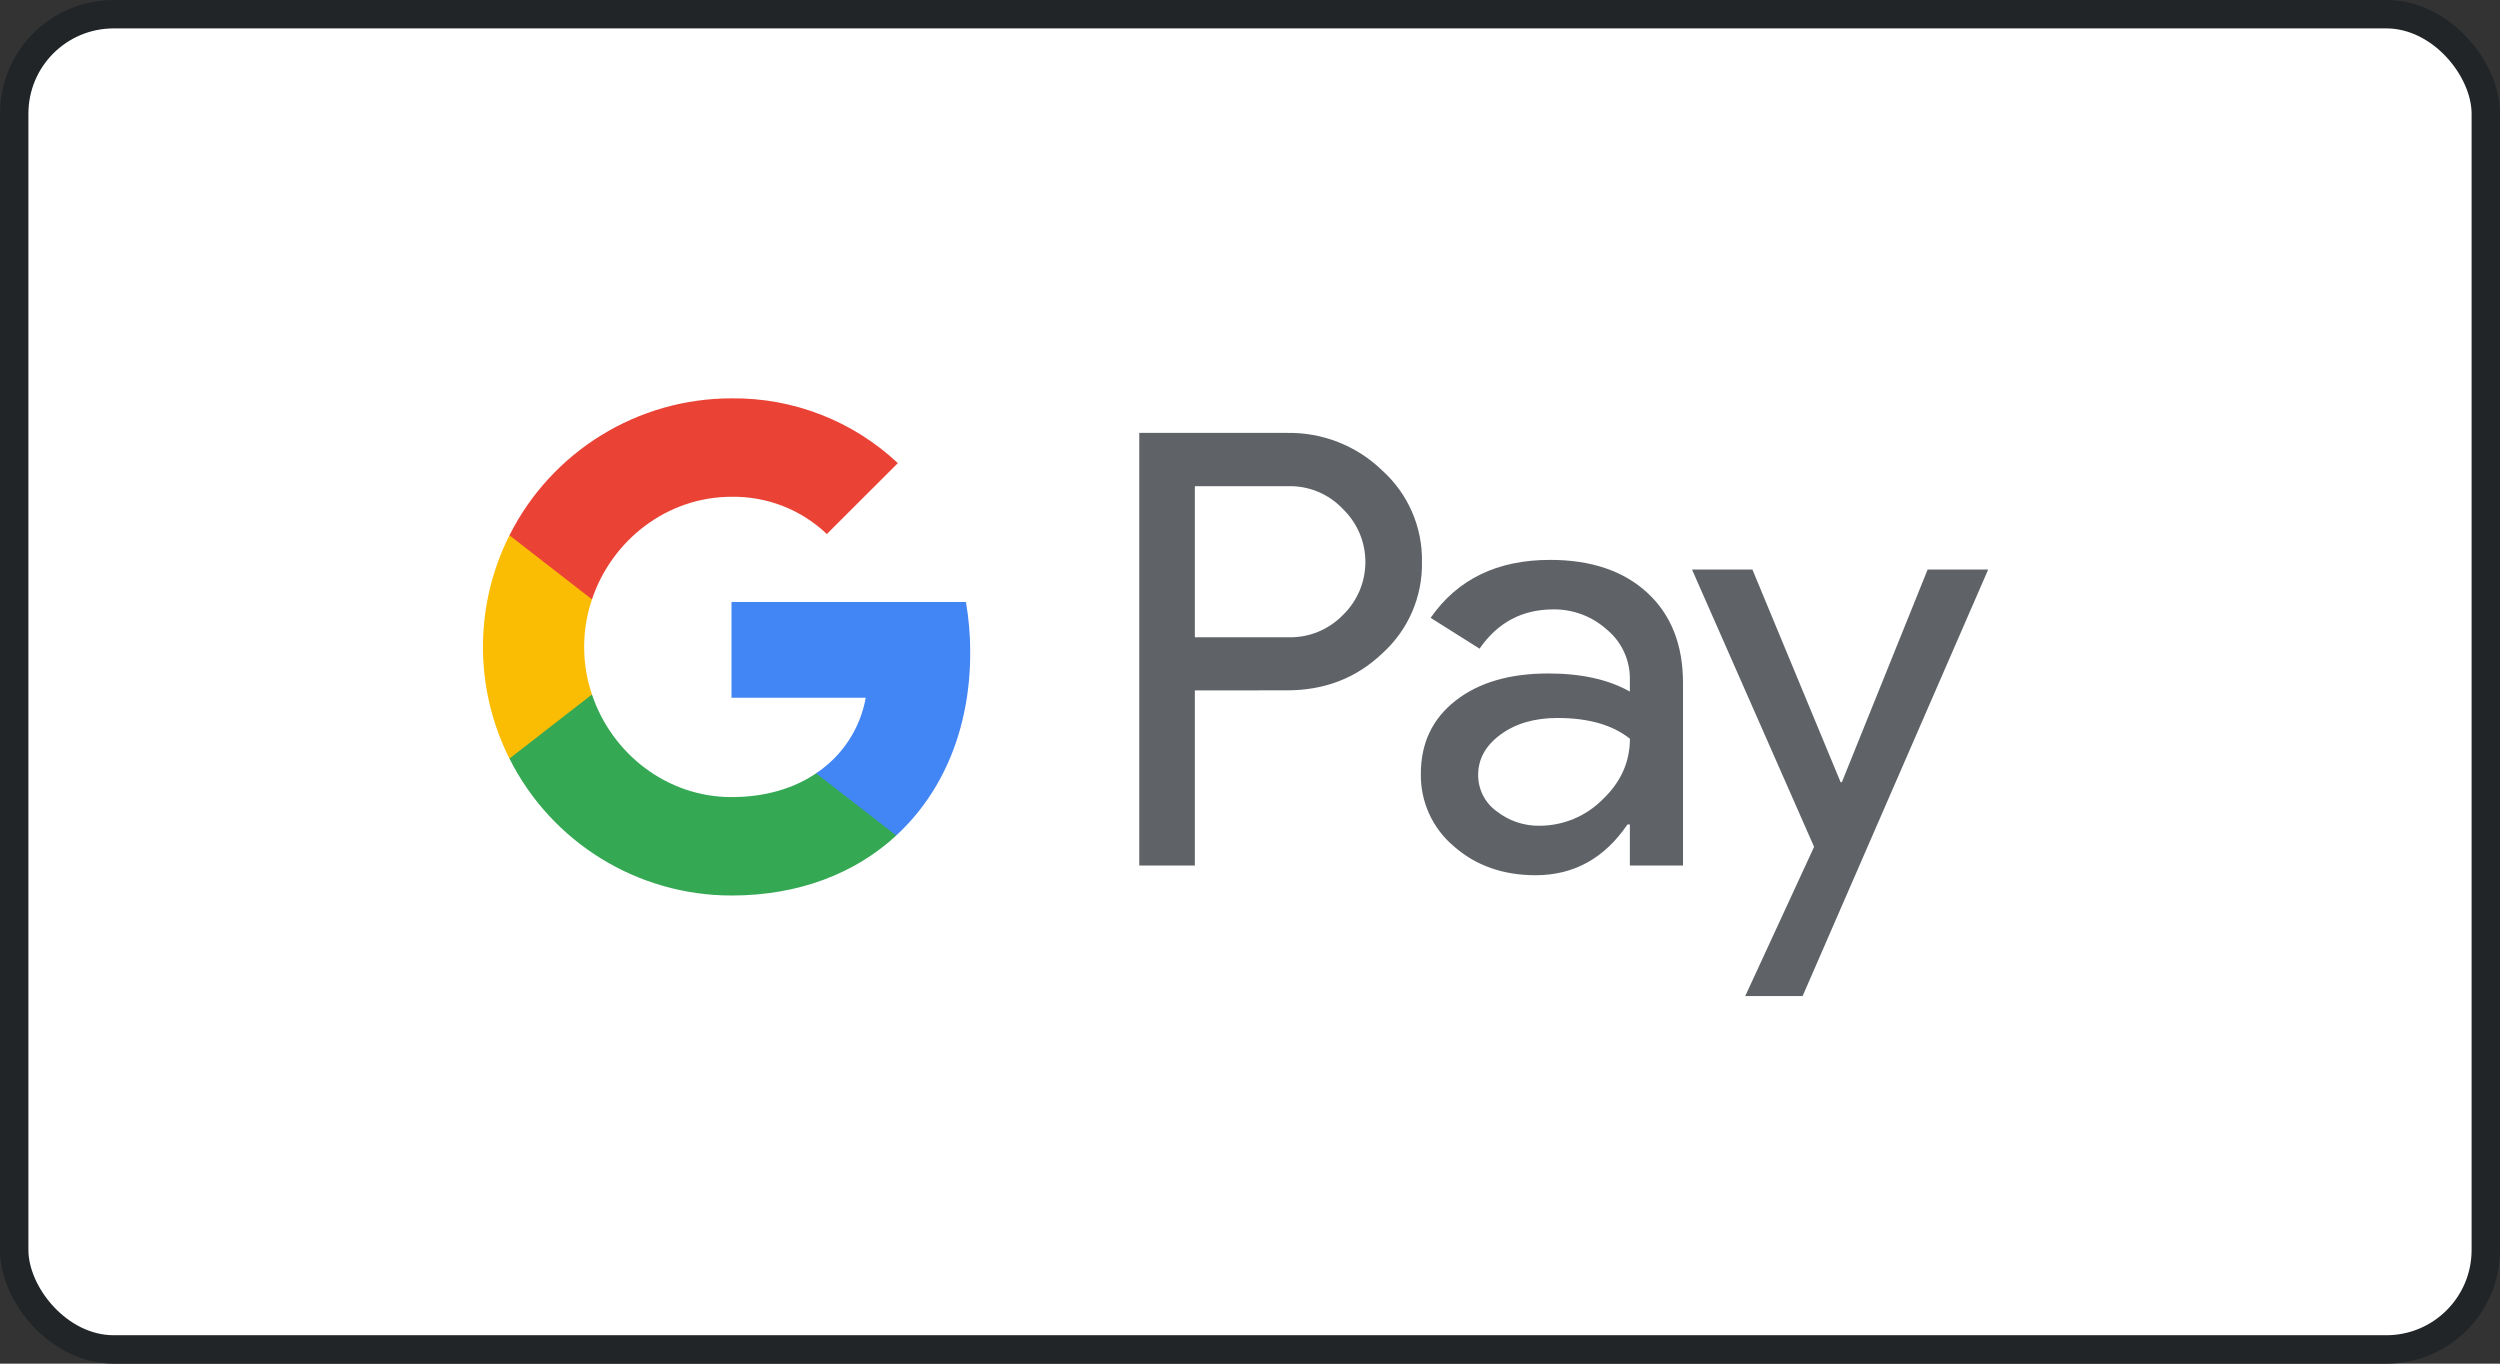
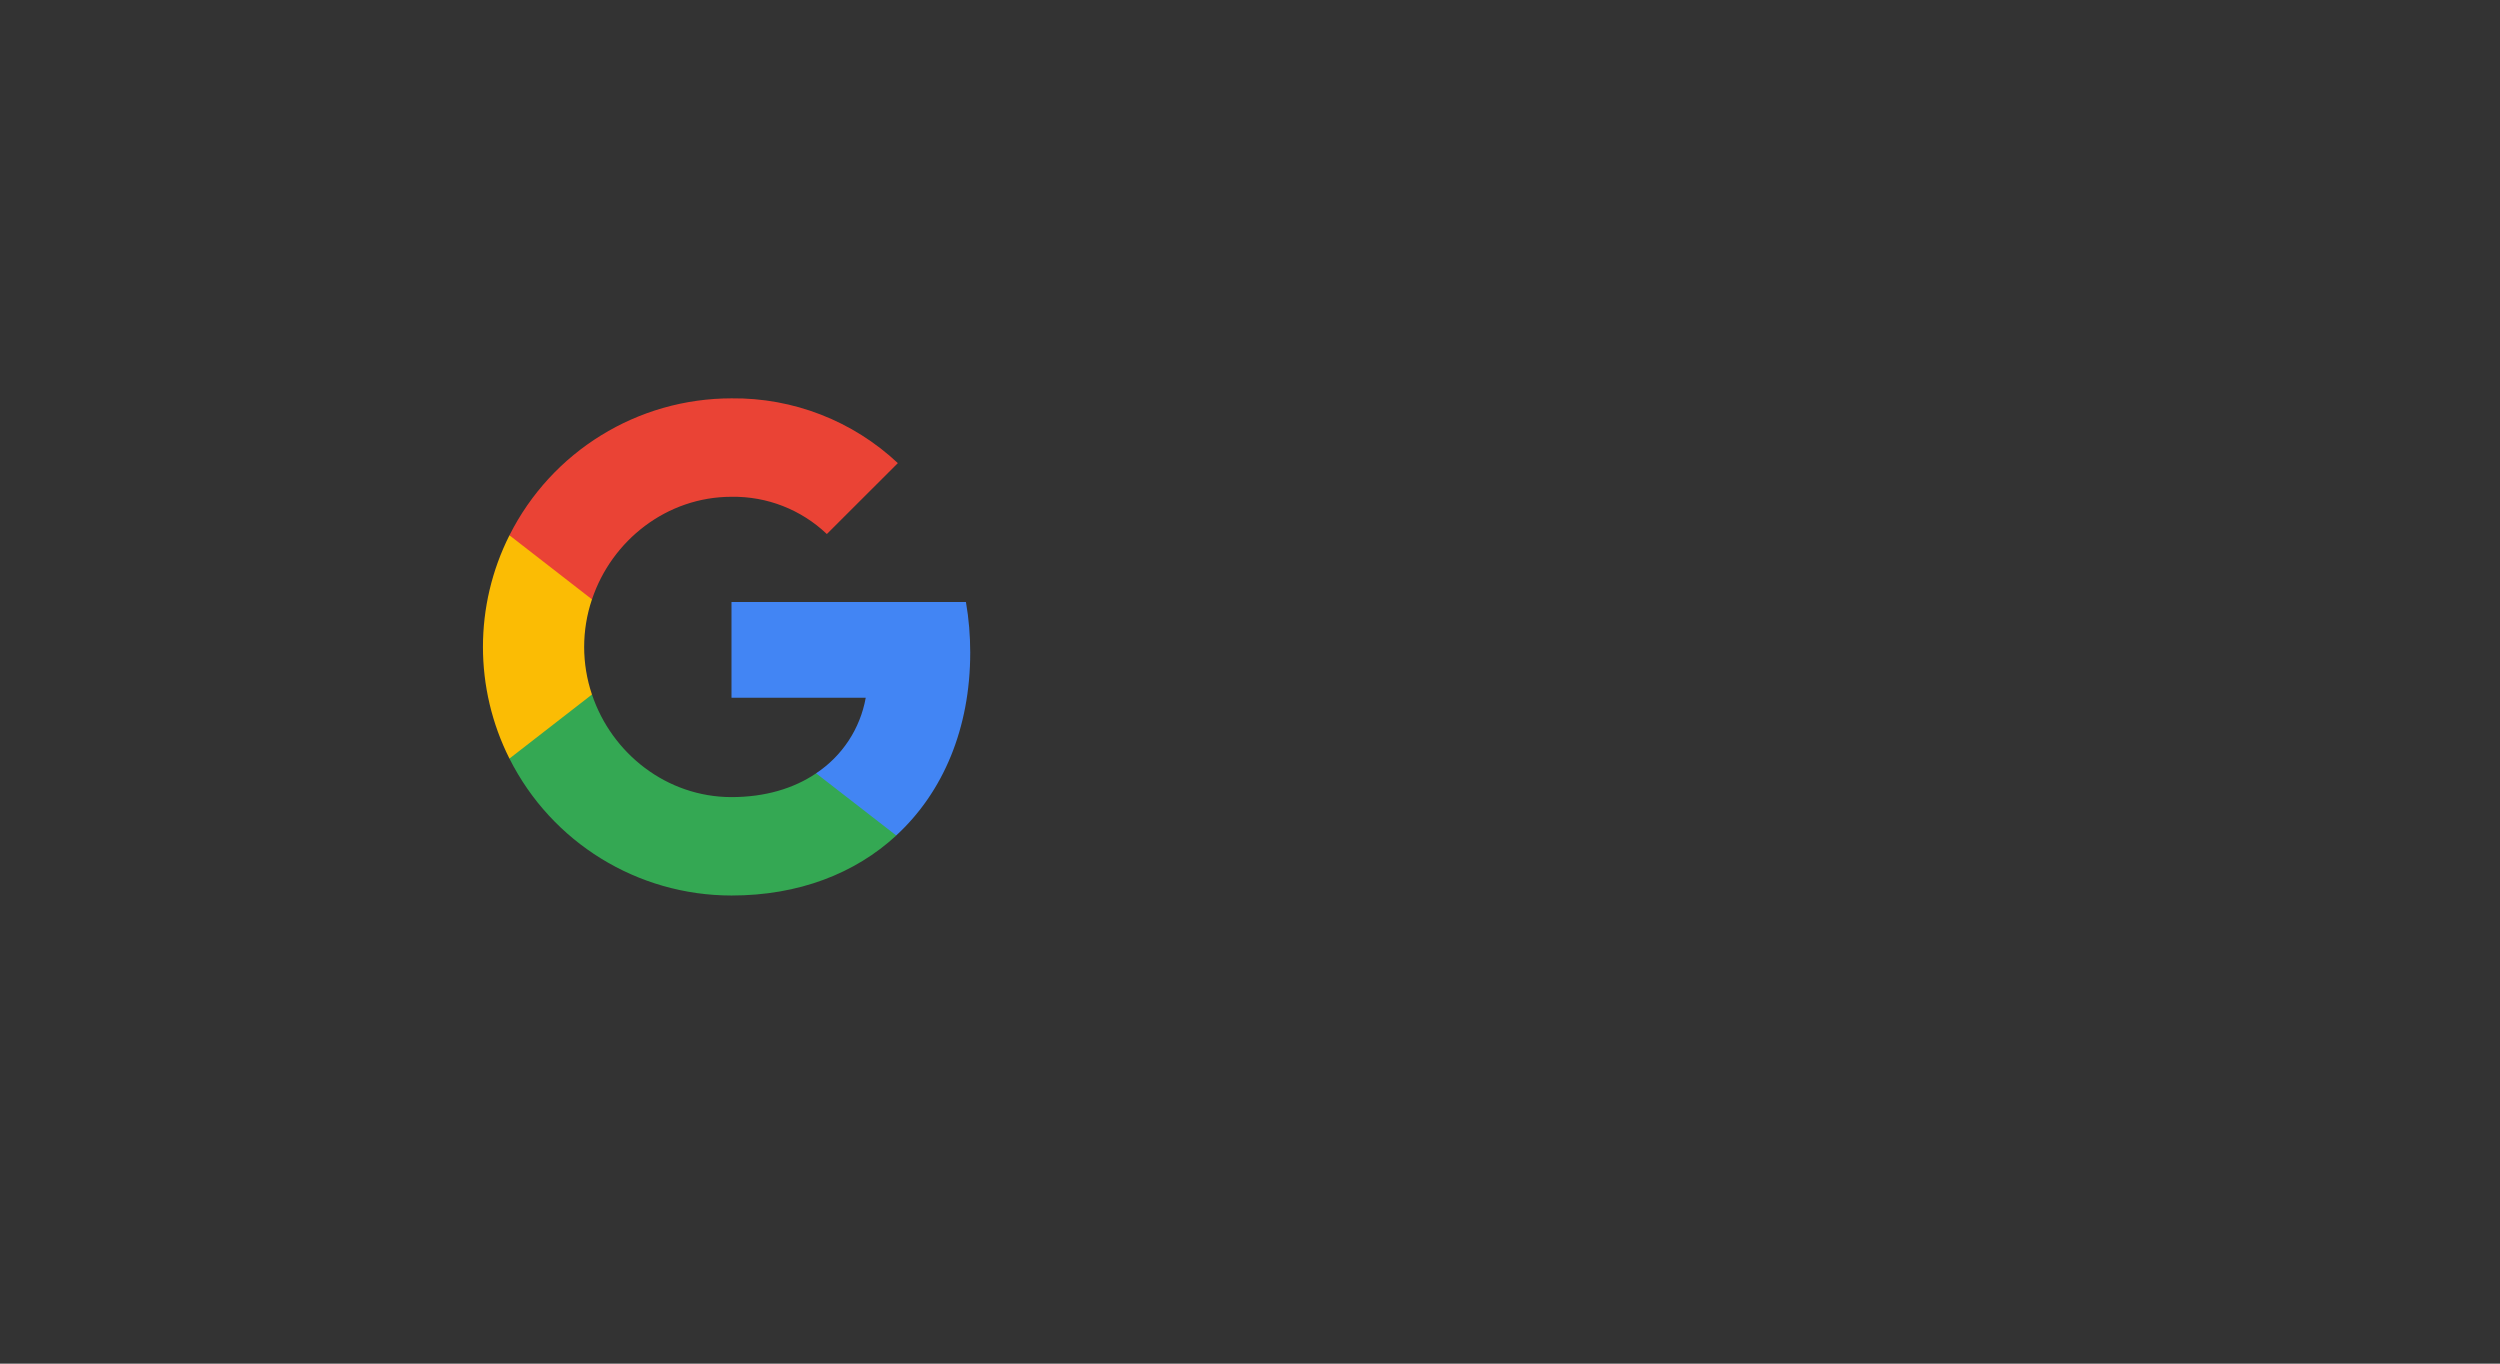
<svg xmlns="http://www.w3.org/2000/svg" width="88" height="48" viewBox="0 0 88 48" fill="none">
  <rect x="0" y="0" width="88" height="48" fill="#333333" stroke="none" />
-   <rect x="0.5" y="0.5" width="87" height="47" rx="3.5" fill="white" stroke="#212527" />
-   <path d="M42.059 24.303V30.468H40.102V15.238H45.291C46.542 15.212 47.752 15.687 48.651 16.557C49.561 17.376 50.074 18.548 50.053 19.77C50.08 21.002 49.567 22.183 48.651 23.004C47.743 23.87 46.622 24.303 45.291 24.3L42.059 24.303ZM42.059 17.114V22.432H45.339C46.067 22.454 46.769 22.168 47.275 21.644C48.302 20.645 48.327 19 47.326 17.973C47.308 17.955 47.292 17.937 47.275 17.922C46.775 17.387 46.07 17.094 45.339 17.114H42.059ZM54.563 19.708C56.01 19.708 57.151 20.095 57.988 20.867C58.825 21.639 59.242 22.7 59.242 24.045V30.468H57.371V29.021H57.287C56.477 30.213 55.398 30.808 54.053 30.808C52.906 30.808 51.944 30.468 51.172 29.787C50.422 29.154 49.996 28.218 50.014 27.234C50.014 26.156 50.422 25.299 51.236 24.662C52.051 24.025 53.139 23.706 54.501 23.706C55.662 23.706 56.621 23.919 57.371 24.343V23.894C57.375 23.224 57.078 22.589 56.563 22.163C56.046 21.697 55.371 21.442 54.674 21.451C53.582 21.451 52.717 21.912 52.08 22.833L50.358 21.748C51.303 20.387 52.706 19.708 54.563 19.708ZM52.031 27.279C52.029 27.785 52.271 28.26 52.679 28.555C53.112 28.895 53.649 29.077 54.199 29.066C55.025 29.063 55.817 28.735 56.401 28.151C57.049 27.541 57.373 26.826 57.373 26.003C56.763 25.517 55.913 25.273 54.821 25.273C54.026 25.273 53.363 25.463 52.832 25.847C52.297 26.238 52.031 26.711 52.031 27.279ZM69.984 20.048L63.452 35.062H61.432L63.856 29.809L59.559 20.048H61.685L64.79 27.534H64.833L67.853 20.048H69.984Z" fill="#5F6368" />
  <path d="M34.152 22.971C34.152 22.374 34.103 21.779 34.001 21.191H25.749V24.56H30.474C30.279 25.648 29.649 26.609 28.727 27.219V29.407H31.548C33.2 27.887 34.152 25.634 34.152 22.971Z" fill="#4285F4" />
-   <path d="M25.75 31.522C28.111 31.522 30.099 30.748 31.549 29.41L28.728 27.221C27.942 27.754 26.932 28.058 25.75 28.058C23.468 28.058 21.53 26.52 20.838 24.447H17.933V26.702C19.417 29.658 22.442 31.522 25.75 31.522Z" fill="#34A853" />
+   <path d="M25.75 31.522C28.111 31.522 30.099 30.748 31.549 29.41L28.728 27.221C27.942 27.754 26.932 28.058 25.75 28.058C23.468 28.058 21.53 26.52 20.838 24.447H17.933V26.702C19.417 29.658 22.442 31.522 25.75 31.522" fill="#34A853" />
  <path d="M20.837 24.447C20.471 23.361 20.471 22.183 20.837 21.098V18.843H17.932C16.689 21.315 16.689 24.229 17.932 26.702L20.837 24.447Z" fill="#FBBC04" />
  <path d="M25.75 17.487C26.997 17.467 28.202 17.937 29.105 18.798L31.604 16.302C30.02 14.815 27.922 13.998 25.75 14.022C22.442 14.022 19.417 15.889 17.933 18.843L20.838 21.098C21.53 19.025 23.468 17.487 25.75 17.487Z" fill="#EA4335" />
</svg>